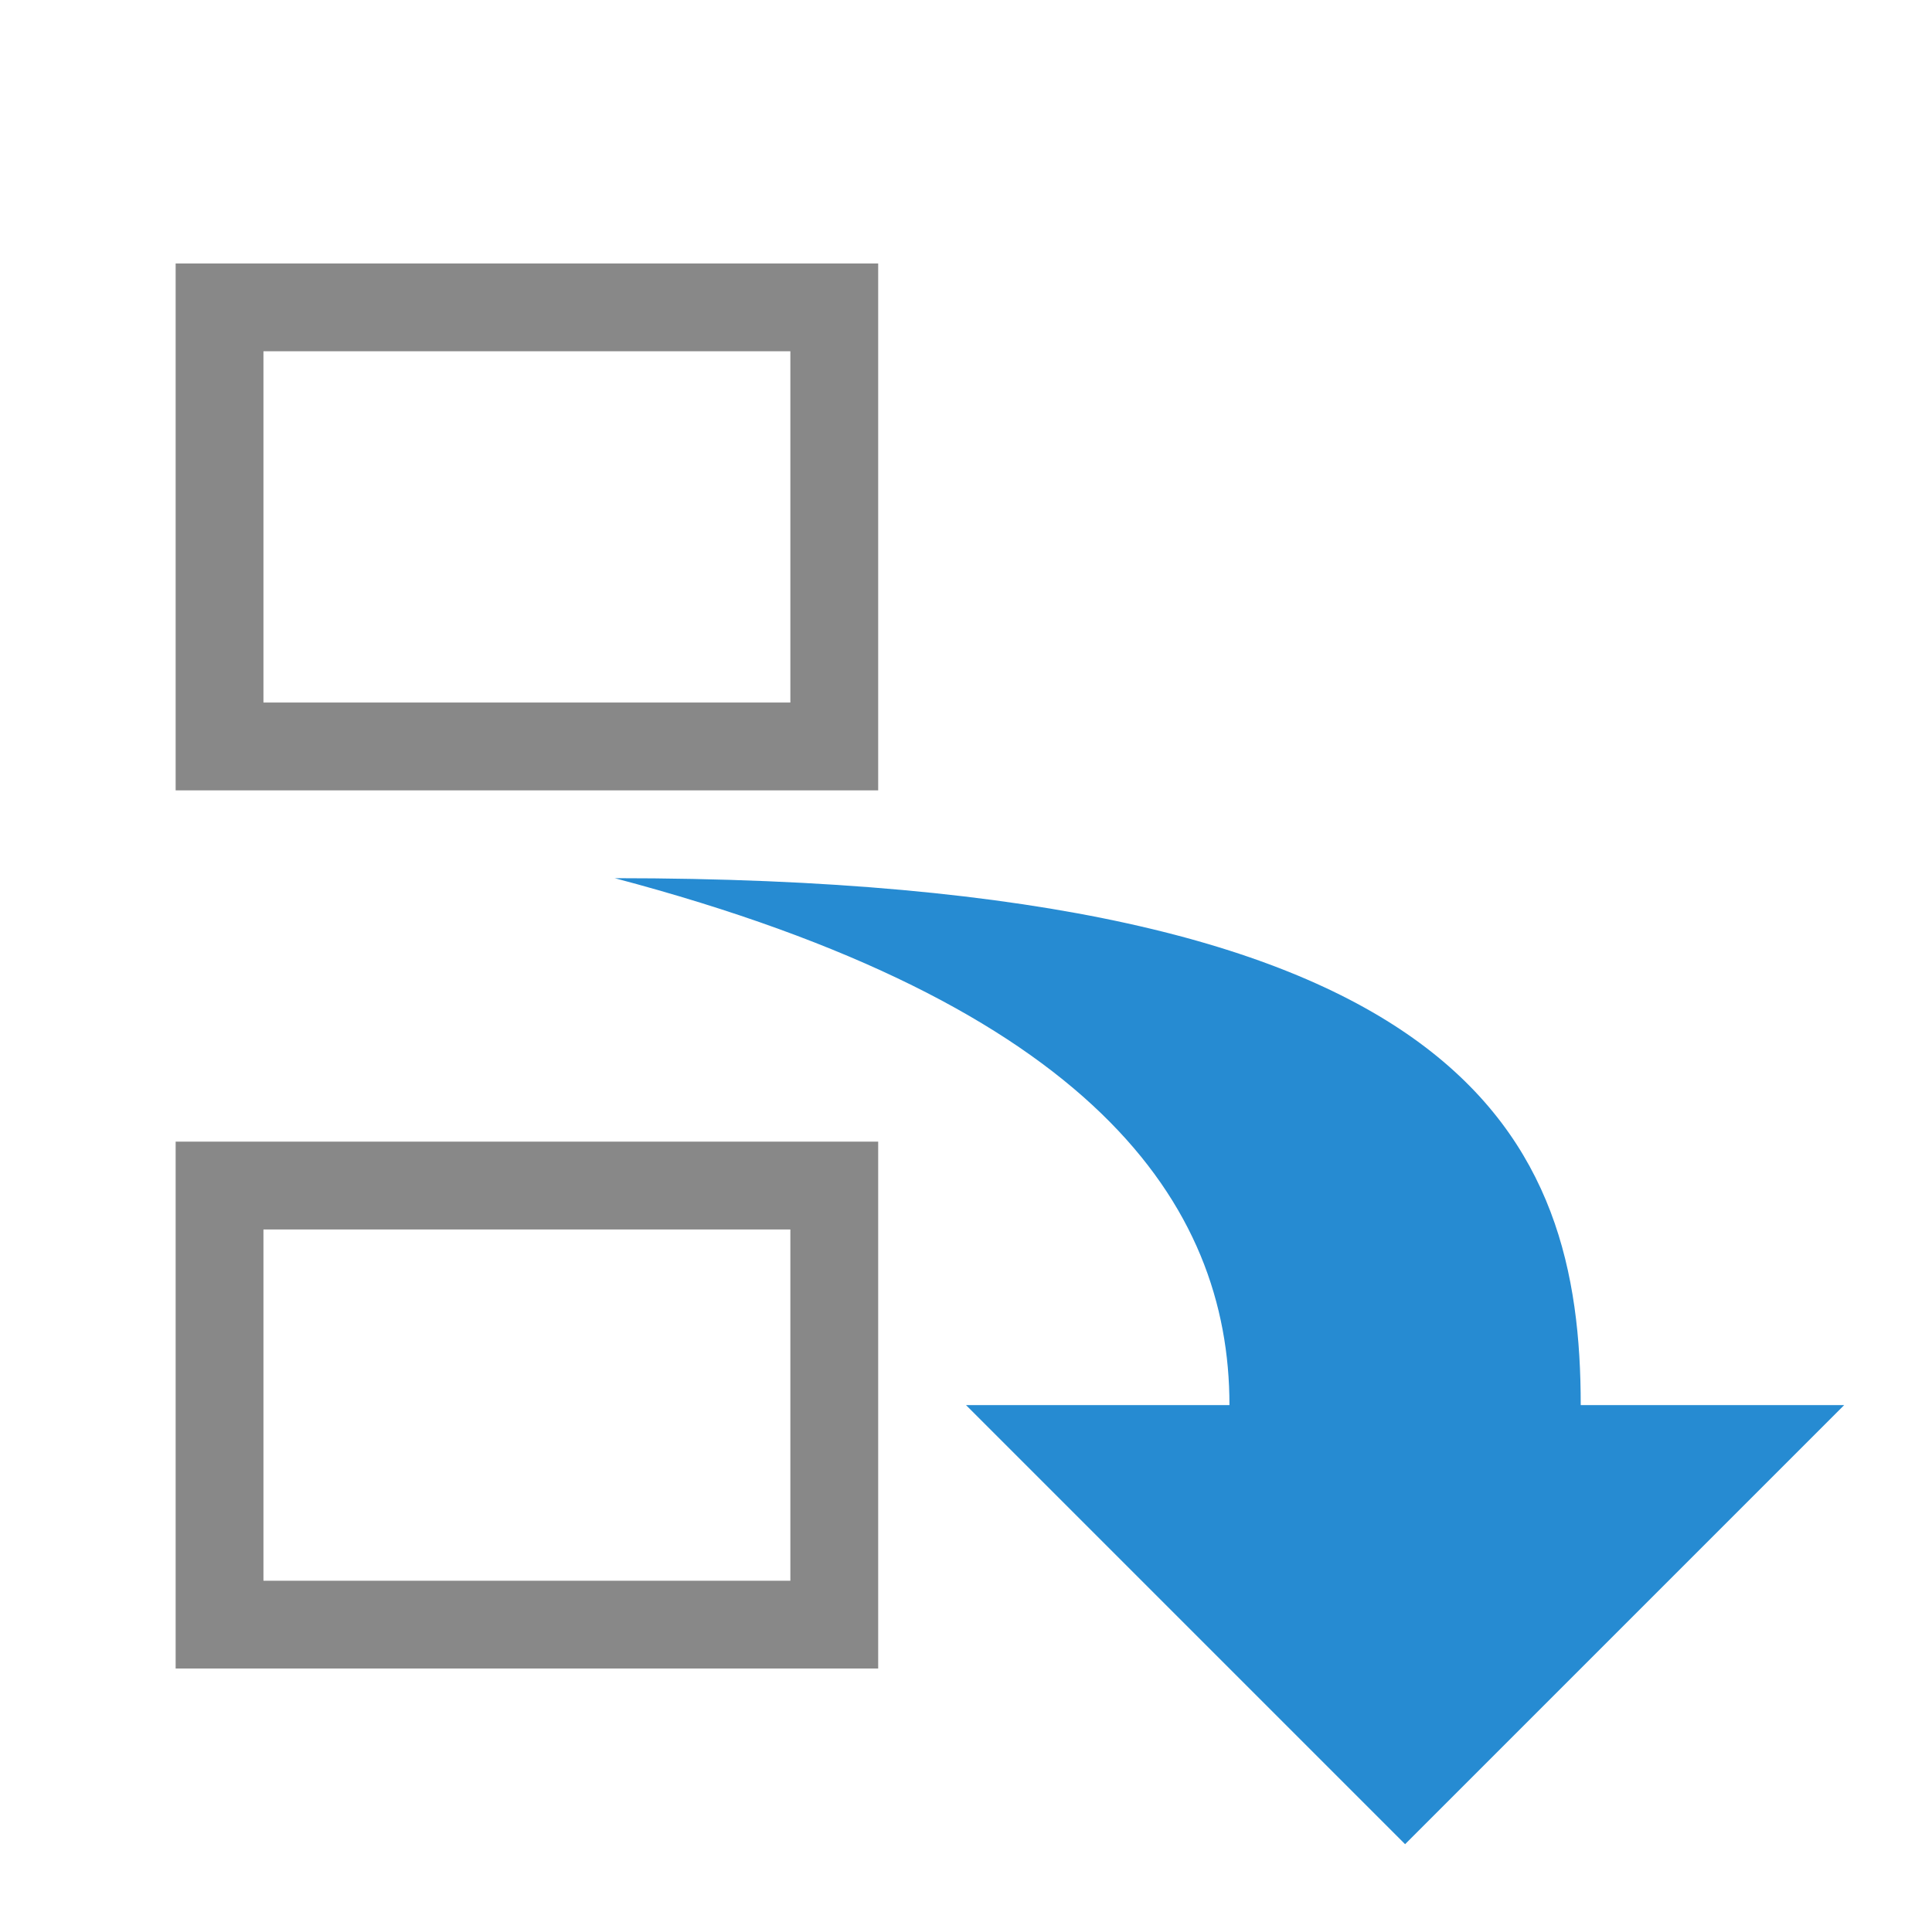
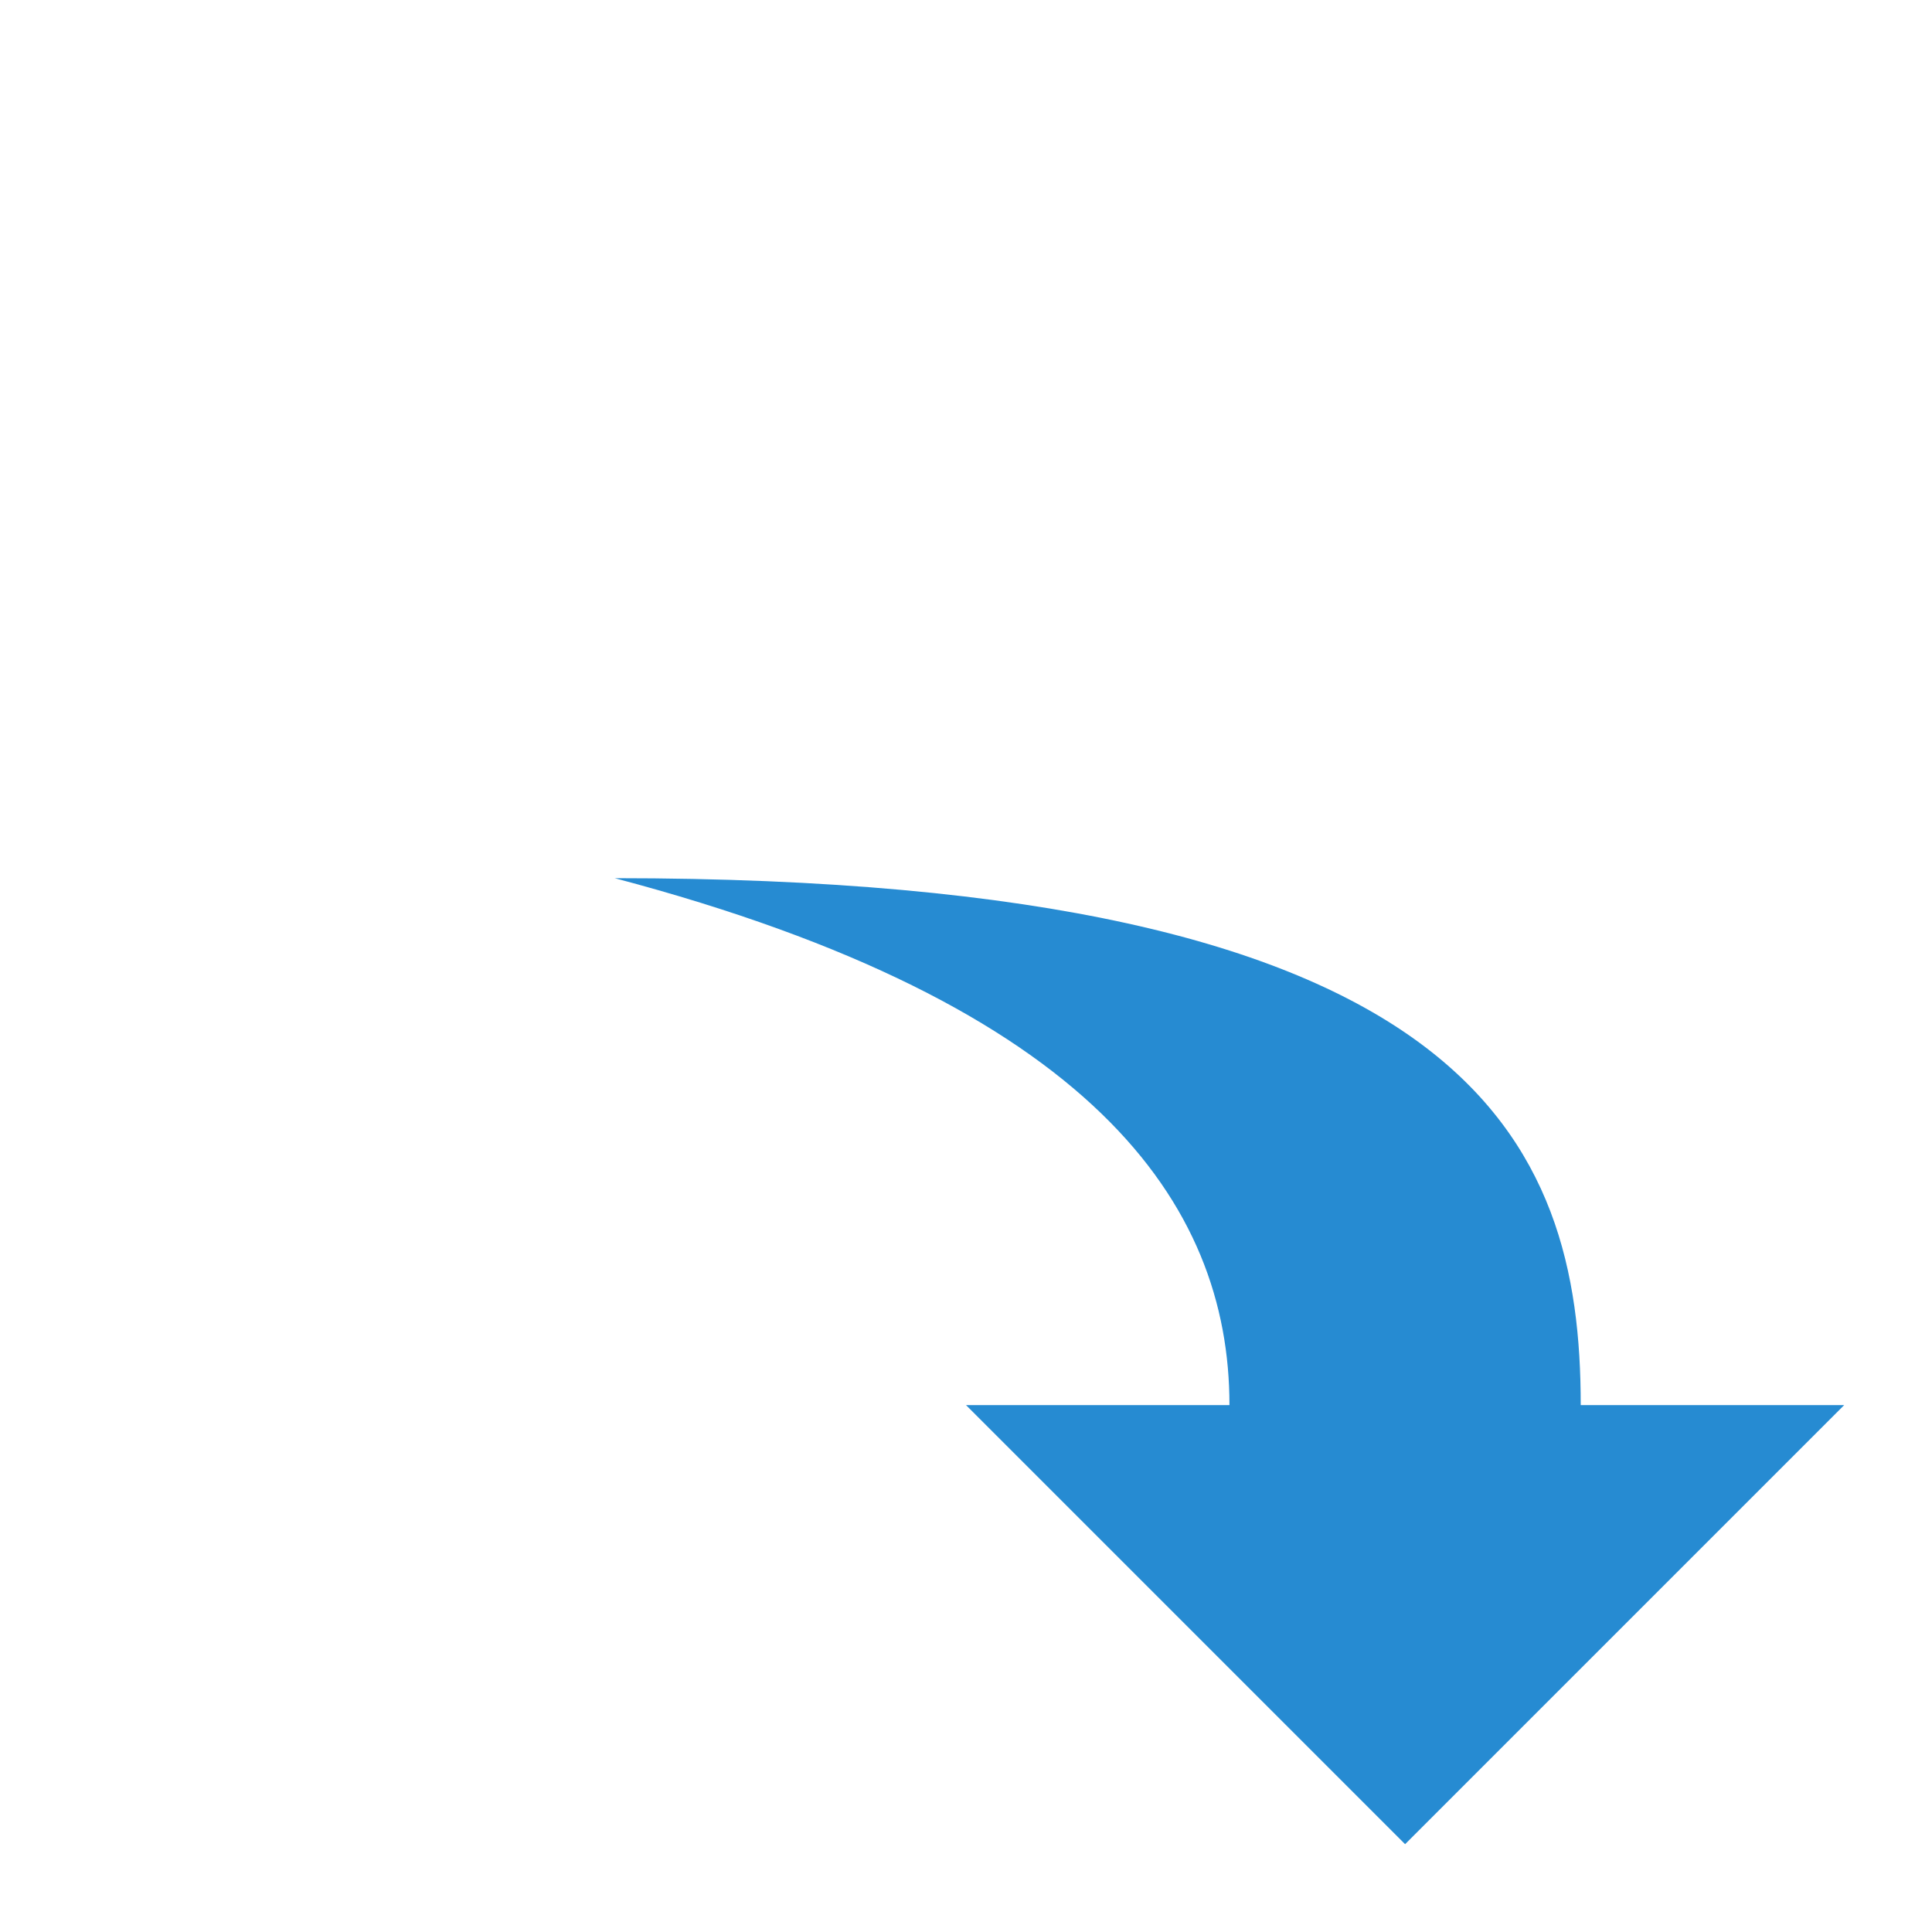
<svg xmlns="http://www.w3.org/2000/svg" viewBox="0 0 22 22">
-   <path d="m 2 3 0 6 c 2.667 0 5.333 0 8 0 l 0 -6 m -7 1 6 0 0 4 -6 0 m -1 5 0 6 8 0 0 -6 c -2.667 0 -5.333 0 -8 0 z m 1 1 6 0 0 4 -6 0 z" style="fill:#888;opacity:1;fill-opacity:1;stroke:none" />
  <path d="m 7 10 c 9.773 0 11 3 11 6 l 3 0 -5 5 -5 -5 3 0 c 0 -2.297 -1.563 -4.563 -7 -6 z" style="fill:#268bd2;fill-opacity:1;color:#bebebe" />
</svg>